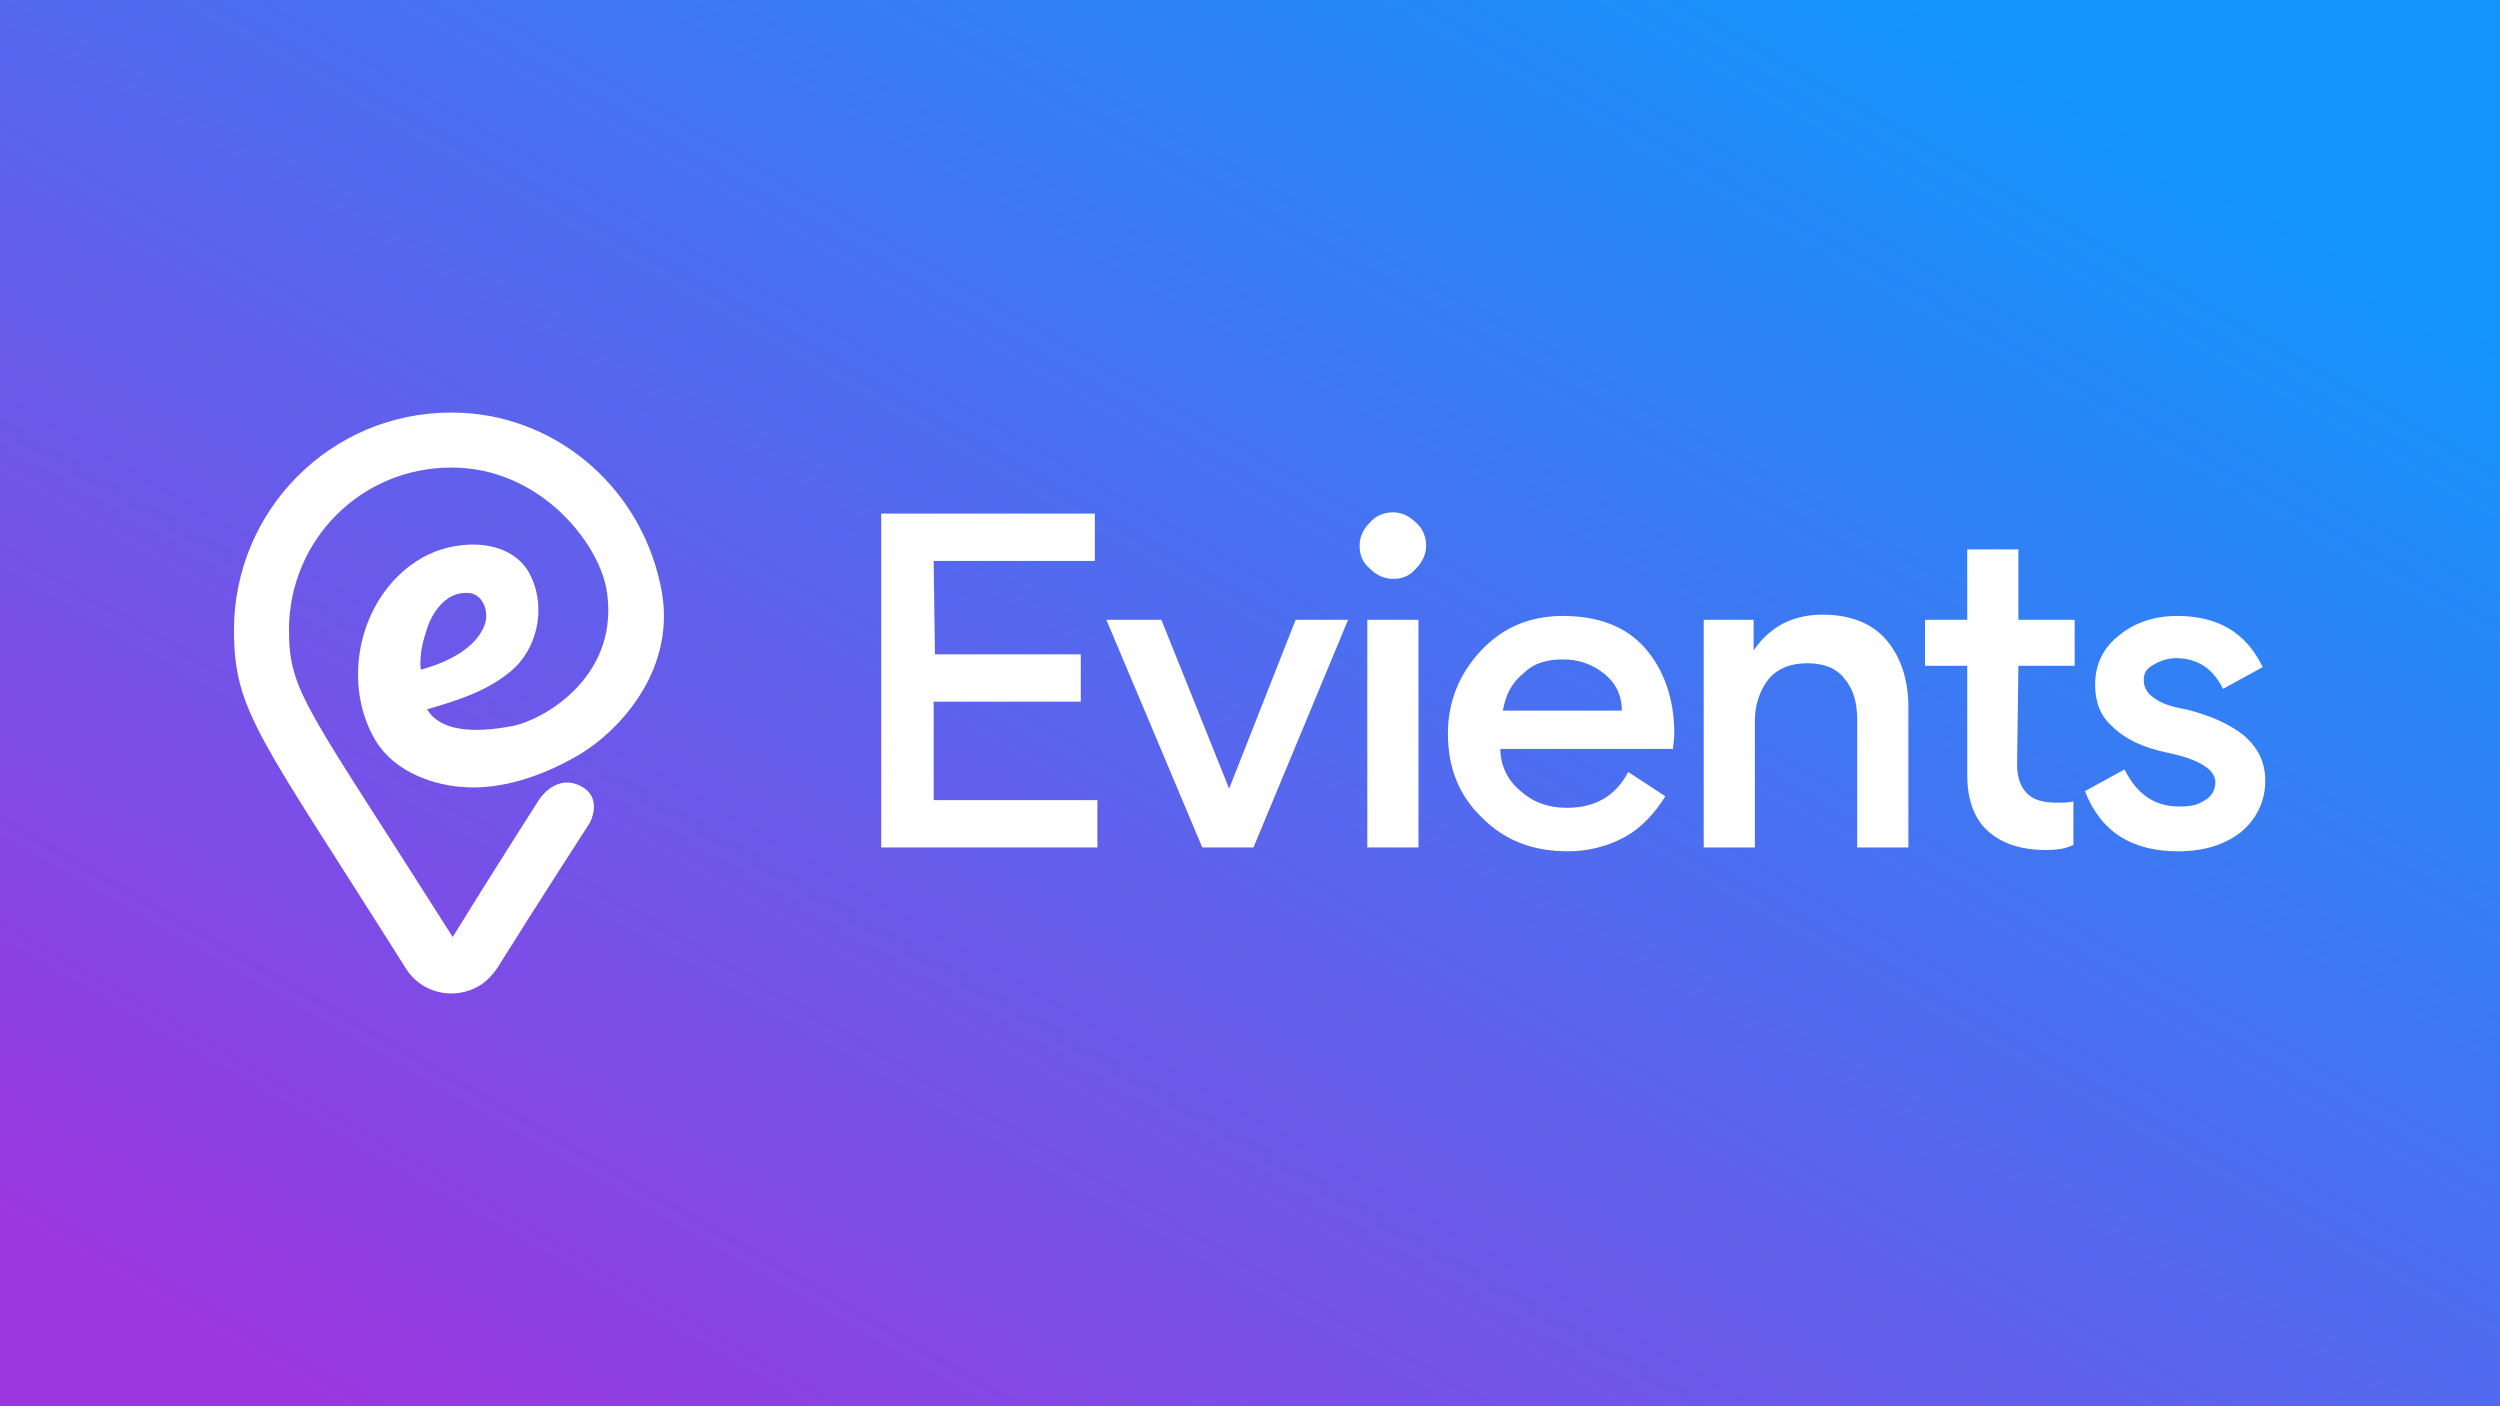
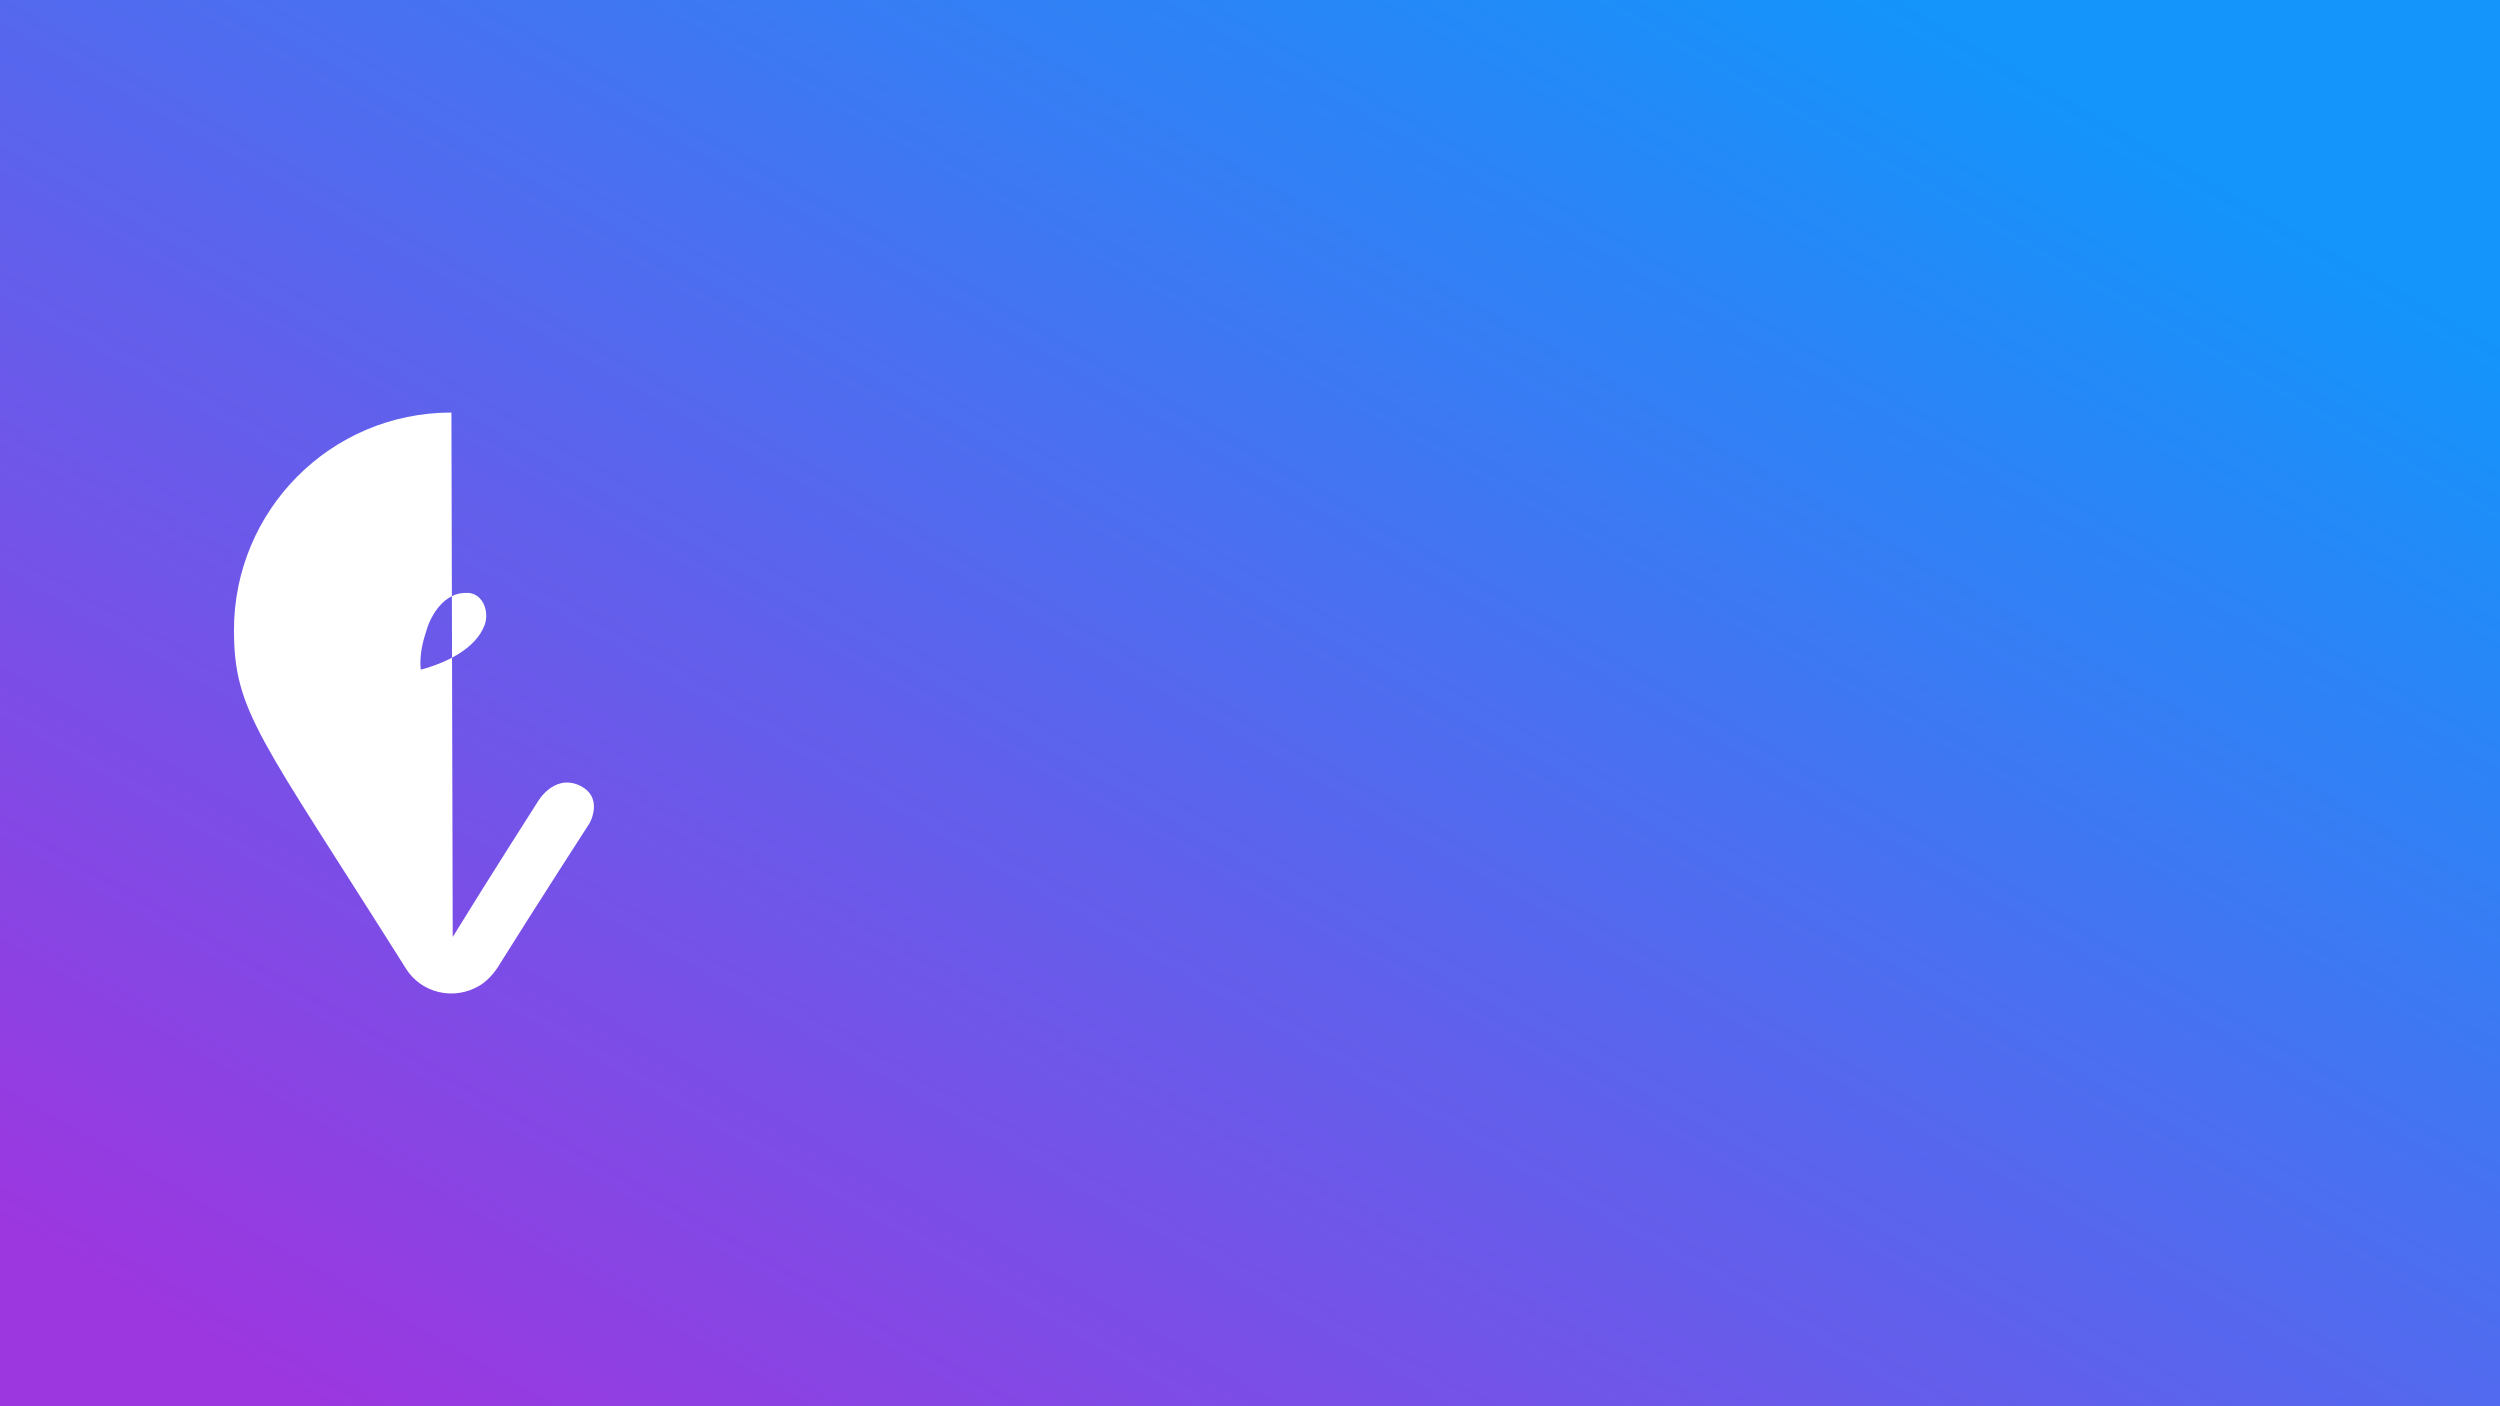
<svg xmlns="http://www.w3.org/2000/svg" enable-background="new 0 0 158.8 45.4" height="900" viewBox="0 0 1600 900" width="1600">
  <rect x="0" y="0" width="1600" height="900" fill="#333333" stroke="none" />
  <linearGradient id="a" gradientTransform="scale(3.626 5.208)" gradientUnits="userSpaceOnUse" x1="272.139" x2="165.577" y1="-34.325" y2="231.106">
    <stop offset=".025" stop-color="#1395fb" />
    <stop offset=".953" stop-color="#9c37e0" />
  </linearGradient>
  <path d="m0 0h1600v900h-1600z" fill="url(#a)" />
  <g fill="#fff" stroke-width="7.694" transform="matrix(1.064 0 0 1.064 149.746 264.032)">
-     <path d="m130.8 0c-73.094 0-130.8 59.245-130.8 130.8 0 49.242 15.388 63.861 103.101 203.124 9.233 15.388 29.238 20.005 44.626 10.772 3.847-2.308 7.694-6.155 10.772-10.772 23.082-36.932 55.398-86.943 55.398-86.943s9.233-16.158-6.925-23.082c-15.388-6.155-24.621 10.772-24.621 10.772s-30.007 46.934-50.781 80.788c-87.713-138.494-98.484-146.957-98.484-184.658 0-53.859 43.087-97.715 97.715-97.715 53.089 0 87.713 44.626 93.099 72.325 9.233 50.781-34.623 78.48-56.167 83.096-23.852 4.616-43.856 3.078-51.55-10.002 18.466-5.386 38.47-11.541 53.089-25.391 14.619-14.619 18.466-39.24 7.694-57.706-8.464-13.849-26.16-17.696-41.548-15.388-25.391 3.078-45.395 22.313-54.628 45.395-9.233 23.082-8.464 50.781 4.616 72.325 11.541 18.466 34.623 26.929 55.398 27.699 19.235.769 42.318-5.386 66.169-19.235 23.852-13.849 61.553-52.32 49.242-103.87-13.08-59.245-64.63-102.331-125.414-102.331zm8.464 108.487c10.002-.769 14.619 10.772 11.541 19.235-5.386 14.619-23.852 23.082-38.47 26.929-.769-7.694.769-15.388 3.078-22.313 3.078-11.541 11.541-23.852 23.852-23.852z" />
-     <path d="m420.867 89.252h96.946v-28.468h-128.491v200.816h130.03v-28.468h-98.484v-59.245h88.482v-28.468h-87.713zm136.955 35.393h-33.085l57.706 136.955h30.776l56.936-136.955h-31.546l-40.009 101.562zm119.259-44.626c0 5.386 1.539 10.002 6.155 13.849 3.847 3.847 8.464 6.155 13.849 6.155s10.002-1.539 13.849-6.155c3.847-3.847 6.155-8.464 6.155-13.849s-2.308-10.772-6.155-13.849c-3.847-3.847-8.463-6.155-13.849-6.155s-10.772 2.308-13.849 6.155c-3.847 3.847-6.155 8.464-6.155 13.849zm35.393 44.626v136.955h-30.776v-136.955zm153.113 77.71c0-2.308.769-5.386.769-9.233 0-20.774-6.155-38.47-17.696-51.55-11.541-13.08-28.468-19.235-49.242-19.235-20.005 0-36.162 6.925-49.242 20.774-13.08 13.849-20.005 30.776-20.005 50.012 0 20.774 6.925 37.701 20.774 50.781 13.849 13.849 30.776 20.005 51.55 20.005 12.311 0 23.852-3.078 33.854-8.464s18.466-14.619 24.621-24.621l-22.313-14.619c-7.694 14.619-20.005 21.543-36.932 21.543-10.772 0-20.005-3.078-27.699-10.002-7.694-6.155-12.311-15.388-12.311-25.391zm-66.169-53.859c10.002 0 17.696 3.078 24.621 8.464 6.925 5.386 10.772 13.08 10.772 22.313h-71.555c1.539-9.233 5.386-16.927 12.311-22.313 6.155-6.155 13.849-8.464 23.852-8.464zm176.964 113.103h30.776v-84.635c0-16.158-4.616-30.007-13.08-40.009-8.464-10.002-21.543-15.388-38.47-15.388-17.696 0-31.546 6.925-41.548 21.543v-18.466h-30.007v136.955h30.776v-76.172c0-10.002 3.078-18.466 8.464-25.391 5.386-6.155 13.08-9.233 23.082-9.233 10.002 0 17.696 3.078 22.313 9.233 5.386 6.155 7.694 14.619 7.694 24.621zm96.946-109.256h33.854v-27.699h-33.854v-42.318h-30.776v42.318h-25.39v27.699h25.39v65.4c0 14.619 3.847 26.16 12.31 33.854 8.464 7.694 20.005 11.541 35.393 11.541 6.155 0 11.541-.769 16.158-3.078v-26.16c-3.078.769-6.155.769-10.002.769-7.694 0-13.849-1.539-17.697-5.386-3.847-3.847-6.155-9.233-6.155-17.696zm96.176 111.564c15.388 0 27.699-3.847 37.701-11.541 9.233-7.694 14.619-18.466 14.619-30.776 0-10.772-3.847-19.235-12.311-26.929-8.463-6.925-20.005-12.311-35.393-16.158-9.233-1.539-15.388-3.847-19.235-6.925-3.847-2.308-6.155-6.155-6.155-10.772 0-3.847 1.539-6.925 6.155-9.233 3.847-2.308 8.463-3.847 13.08-3.847 13.08 0 22.313 6.155 28.468 18.466l23.852-13.08c-10.002-20.774-26.929-30.776-51.55-30.776-13.08 0-25.39 3.847-34.623 11.541-10.002 7.694-14.619 17.696-14.619 30.007 0 10.002 3.078 18.466 10.002 24.621 7.694 7.694 18.466 13.08 33.854 16.158 18.466 3.847 28.468 10.002 28.468 17.696 0 4.616-2.308 8.464-6.155 10.772-4.617 3.078-9.233 3.847-15.388 3.847-14.619 0-25.39-6.925-33.085-22.313l-23.852 13.08c10.002 25.391 29.238 36.162 56.167 36.162z" />
+     <path d="m130.8 0c-73.094 0-130.8 59.245-130.8 130.8 0 49.242 15.388 63.861 103.101 203.124 9.233 15.388 29.238 20.005 44.626 10.772 3.847-2.308 7.694-6.155 10.772-10.772 23.082-36.932 55.398-86.943 55.398-86.943s9.233-16.158-6.925-23.082c-15.388-6.155-24.621 10.772-24.621 10.772s-30.007 46.934-50.781 80.788zm8.464 108.487c10.002-.769 14.619 10.772 11.541 19.235-5.386 14.619-23.852 23.082-38.47 26.929-.769-7.694.769-15.388 3.078-22.313 3.078-11.541 11.541-23.852 23.852-23.852z" />
  </g>
</svg>